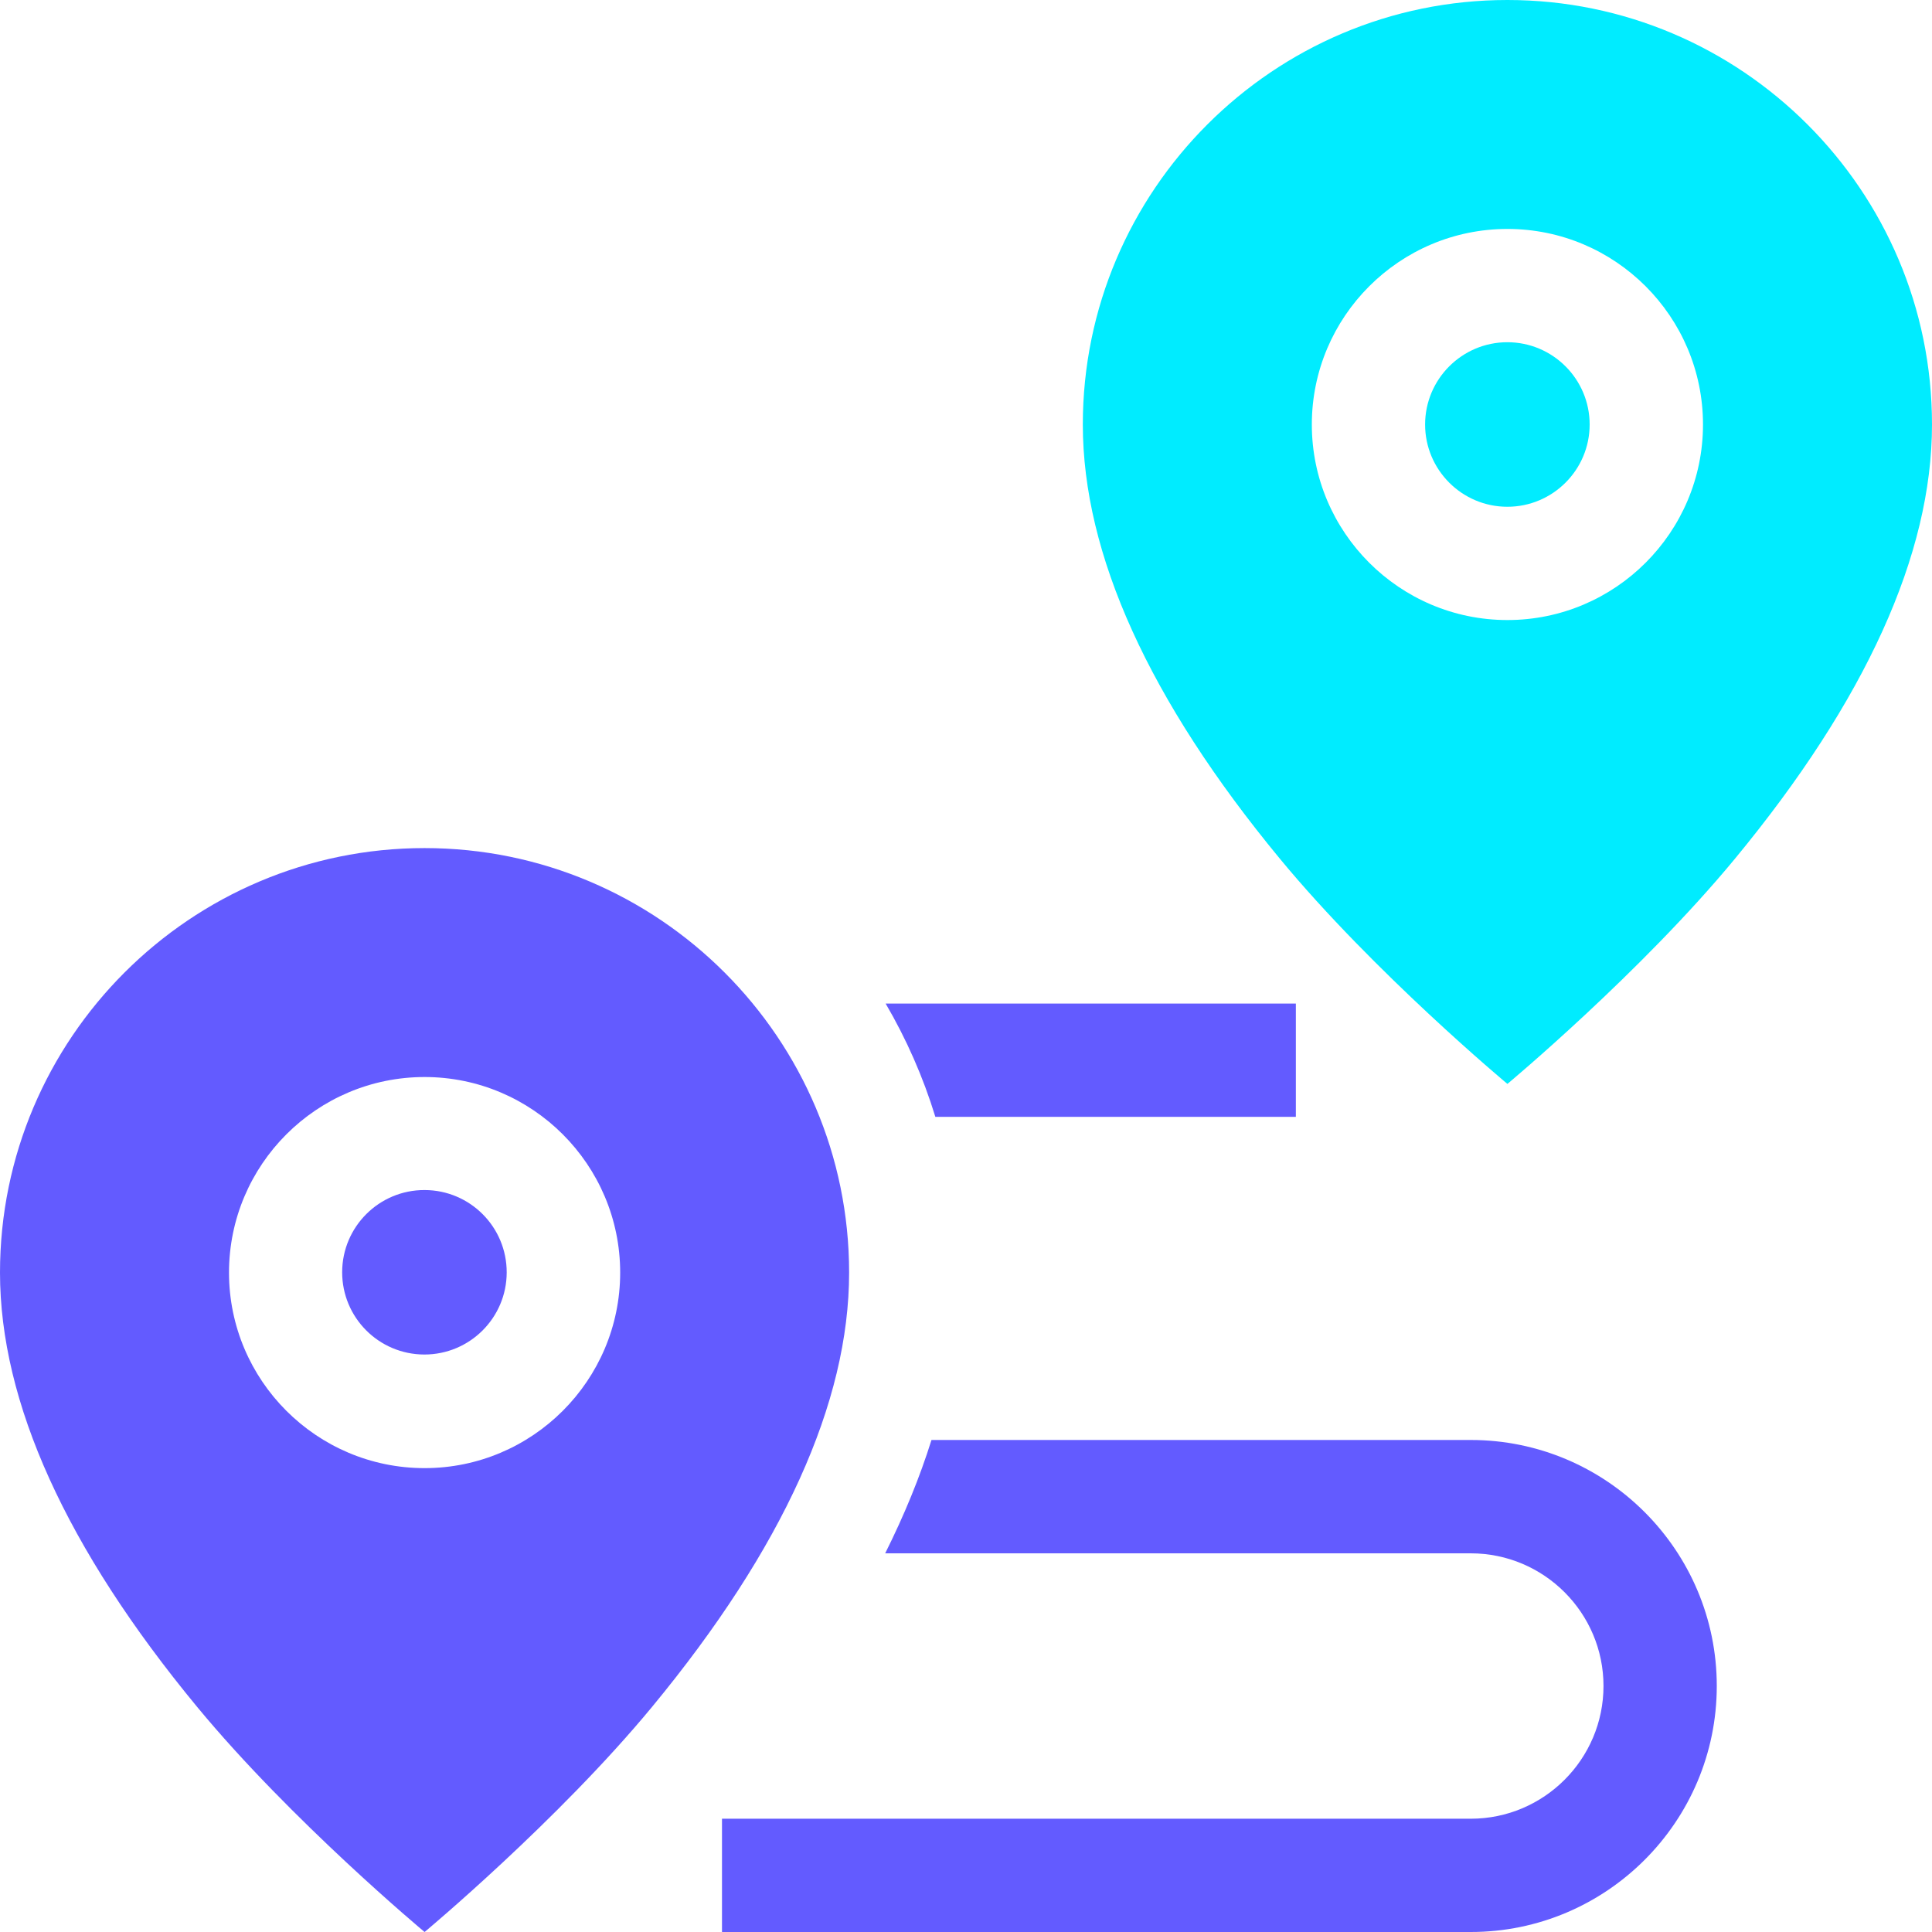
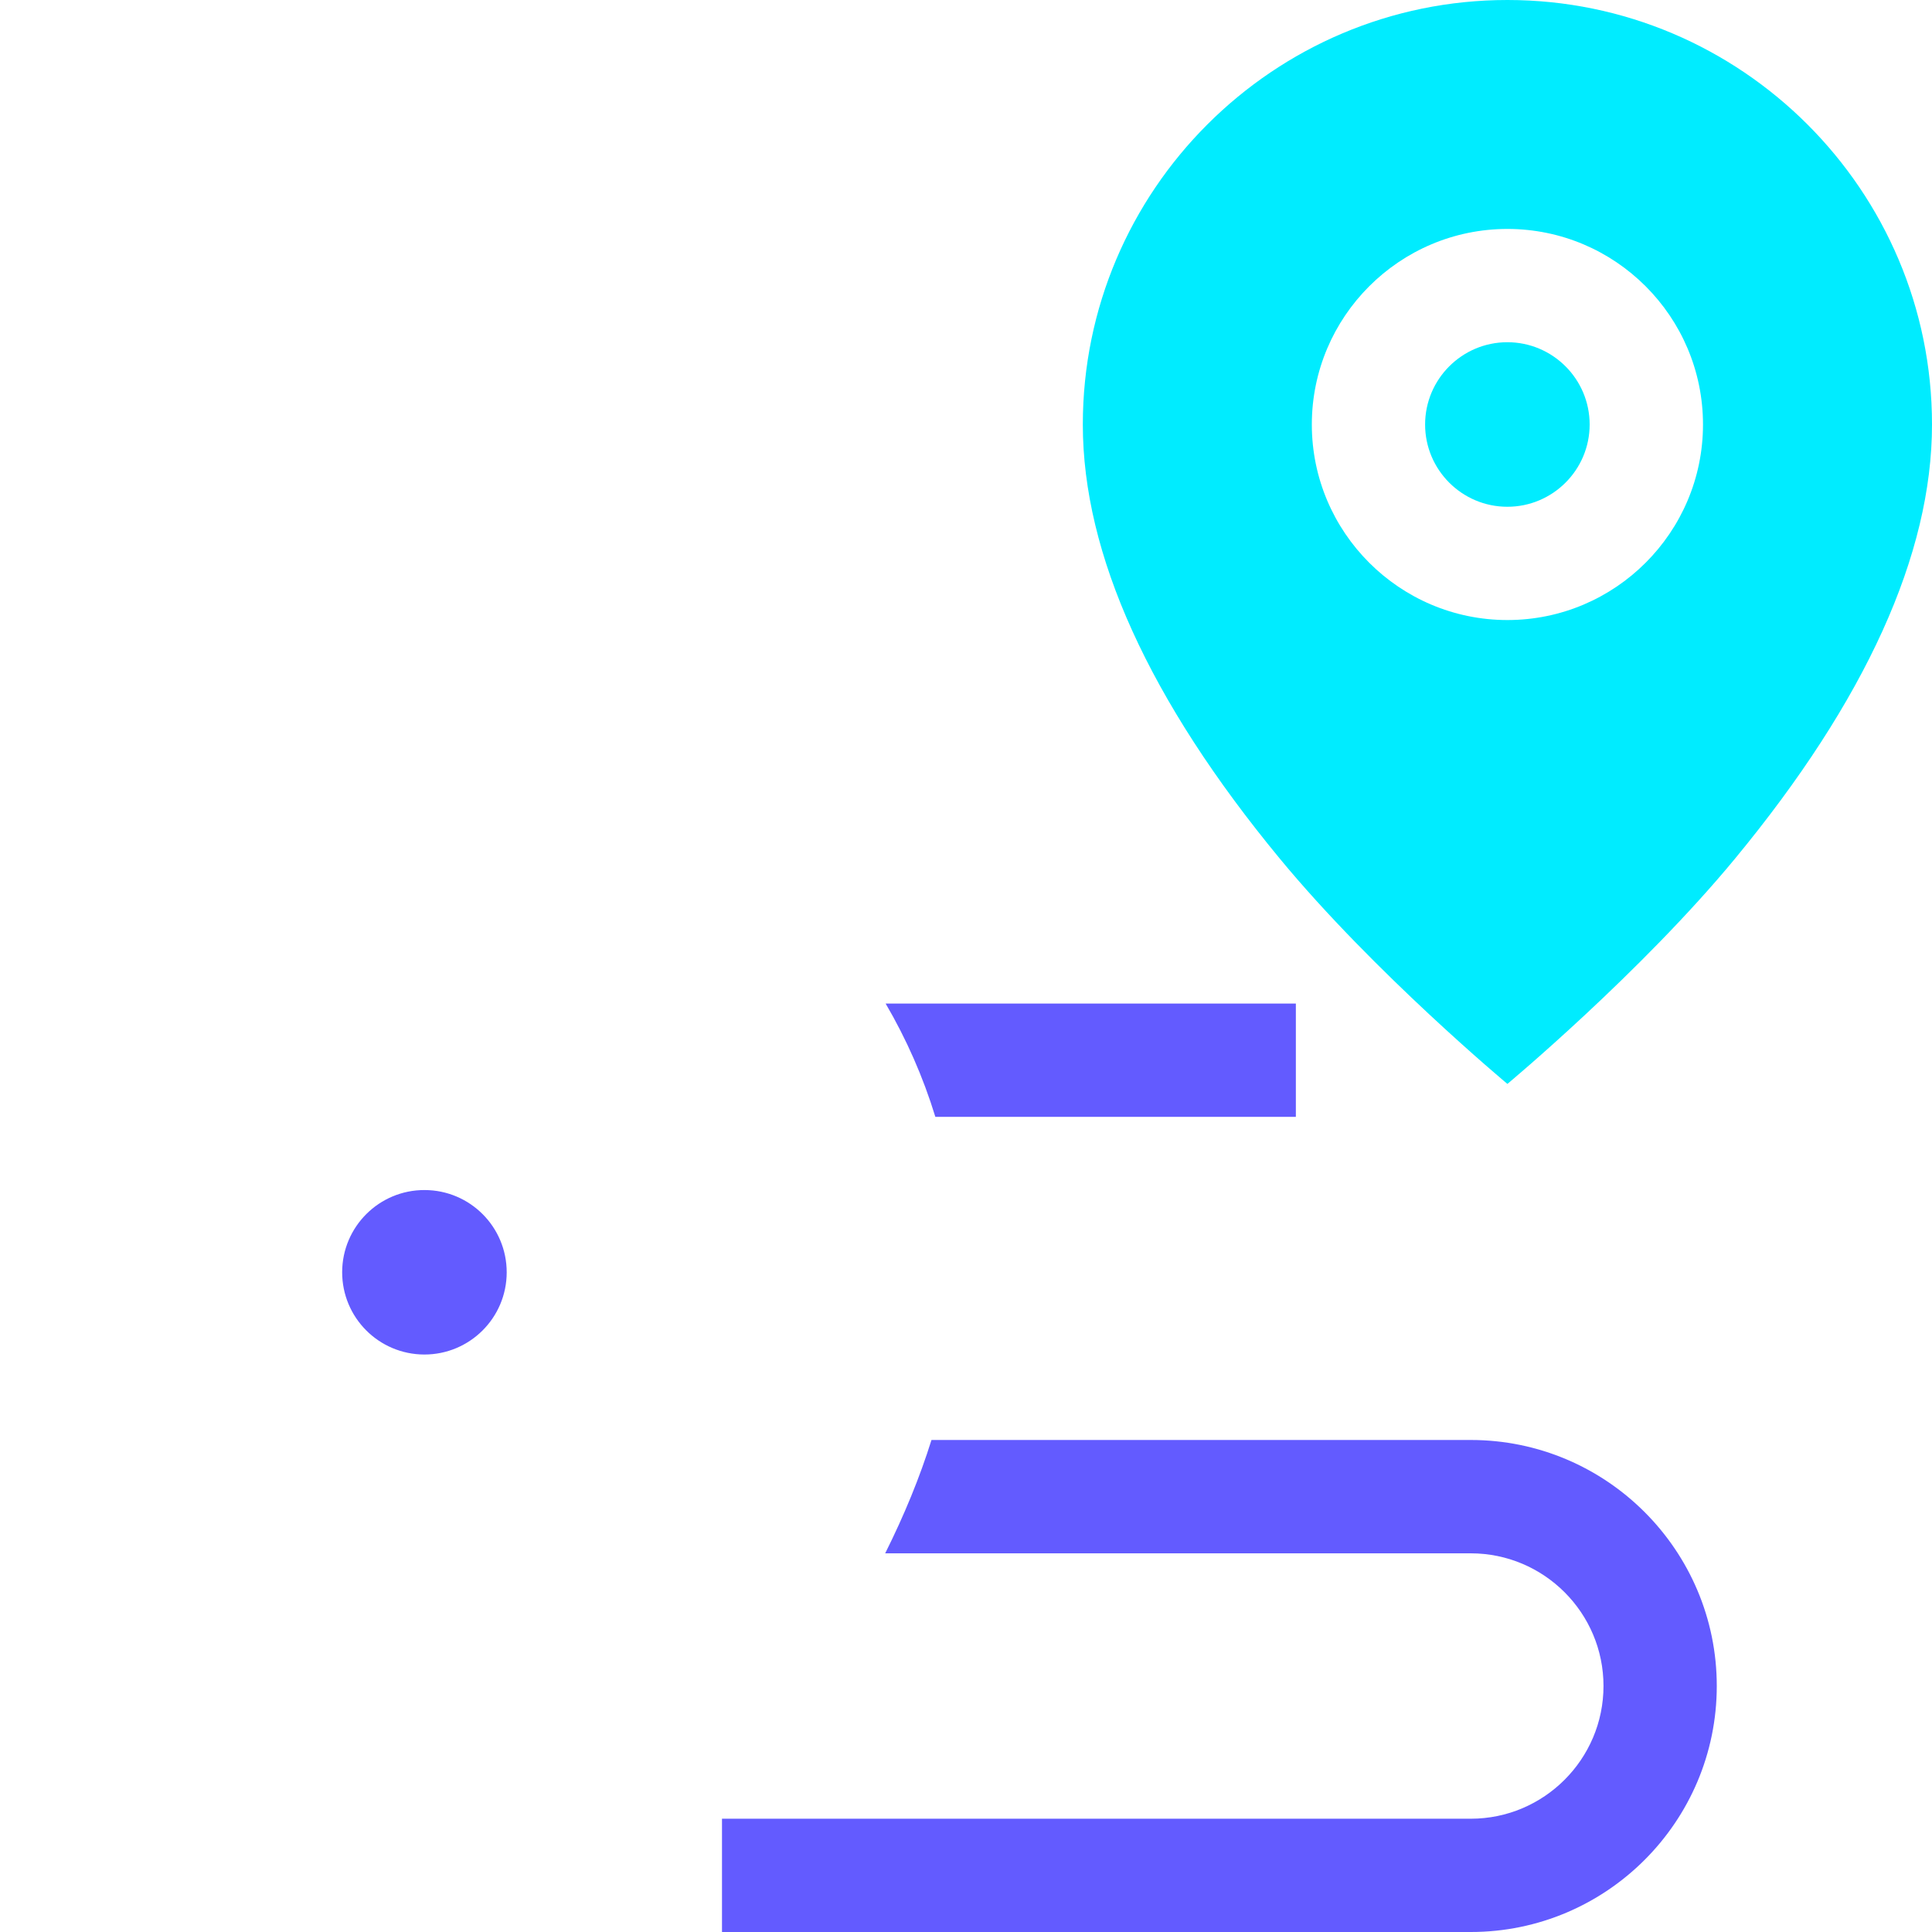
<svg xmlns="http://www.w3.org/2000/svg" width="30" height="30" viewBox="0 0 30 30" fill="none">
  <g clip-path="url(#clip0)">
    <path d="M23.407 0C19.772 0 16.814 2.957 16.814 6.592C16.814 8.606 17.843 10.874 19.872 13.332C21.336 15.105 23.407 16.831 23.407 16.831C23.407 16.831 25.478 15.105 26.942 13.332C28.971 10.874 30 8.606 30 6.592C30 2.957 27.042 0 23.407 0ZM23.407 9.628C21.733 9.628 20.37 8.266 20.37 6.592C20.37 4.917 21.733 3.555 23.407 3.555C25.082 3.555 26.444 4.917 26.444 6.592C26.444 8.266 25.082 9.628 23.407 9.628Z" fill="#00ECFF" />
    <path d="M23.406 5.314C22.702 5.314 22.129 5.887 22.129 6.592C22.129 7.296 22.702 7.869 23.406 7.869C24.111 7.869 24.684 7.296 24.684 6.592C24.684 5.887 24.111 5.314 23.406 5.314Z" fill="#00ECFF" />
    <path d="M22.838 22.36H14.464C14.283 22.938 14.043 23.524 13.745 24.12H22.838C23.974 24.12 24.899 25.044 24.899 26.18C24.899 27.316 23.974 28.241 22.838 28.241H11.211V30H22.838C24.945 30 26.658 28.286 26.658 26.18C26.658 24.074 24.945 22.36 22.838 22.36Z" fill="#635BFF" />
    <path d="M20.122 17.342V15.583H13.752C14.074 16.133 14.334 16.722 14.524 17.342H20.122Z" fill="#635BFF" />
-     <path d="M13.185 19.761C13.185 16.126 10.228 13.169 6.593 13.169C2.957 13.169 0 16.126 0 19.761C0 21.775 1.029 24.043 3.058 26.501C4.522 28.274 6.593 30 6.593 30C6.593 30 8.664 28.274 10.128 26.501C12.157 24.043 13.185 21.775 13.185 19.761ZM6.593 22.797C4.918 22.797 3.556 21.435 3.556 19.761C3.556 18.086 4.918 16.724 6.593 16.724C8.267 16.724 9.63 18.086 9.63 19.761C9.63 21.435 8.267 22.797 6.593 22.797Z" fill="#635BFF" />
    <path d="M7.868 19.758C7.869 19.053 7.299 18.48 6.593 18.479C5.888 18.477 5.315 19.048 5.313 19.753C5.312 20.459 5.882 21.031 6.588 21.033C7.293 21.034 7.867 20.464 7.868 19.758Z" fill="#635BFF" />
  </g>
  <defs>
    <clipPath id="clip0">
      <rect width="30" height="30" fill="white" />
    </clipPath>
  </defs>
</svg>